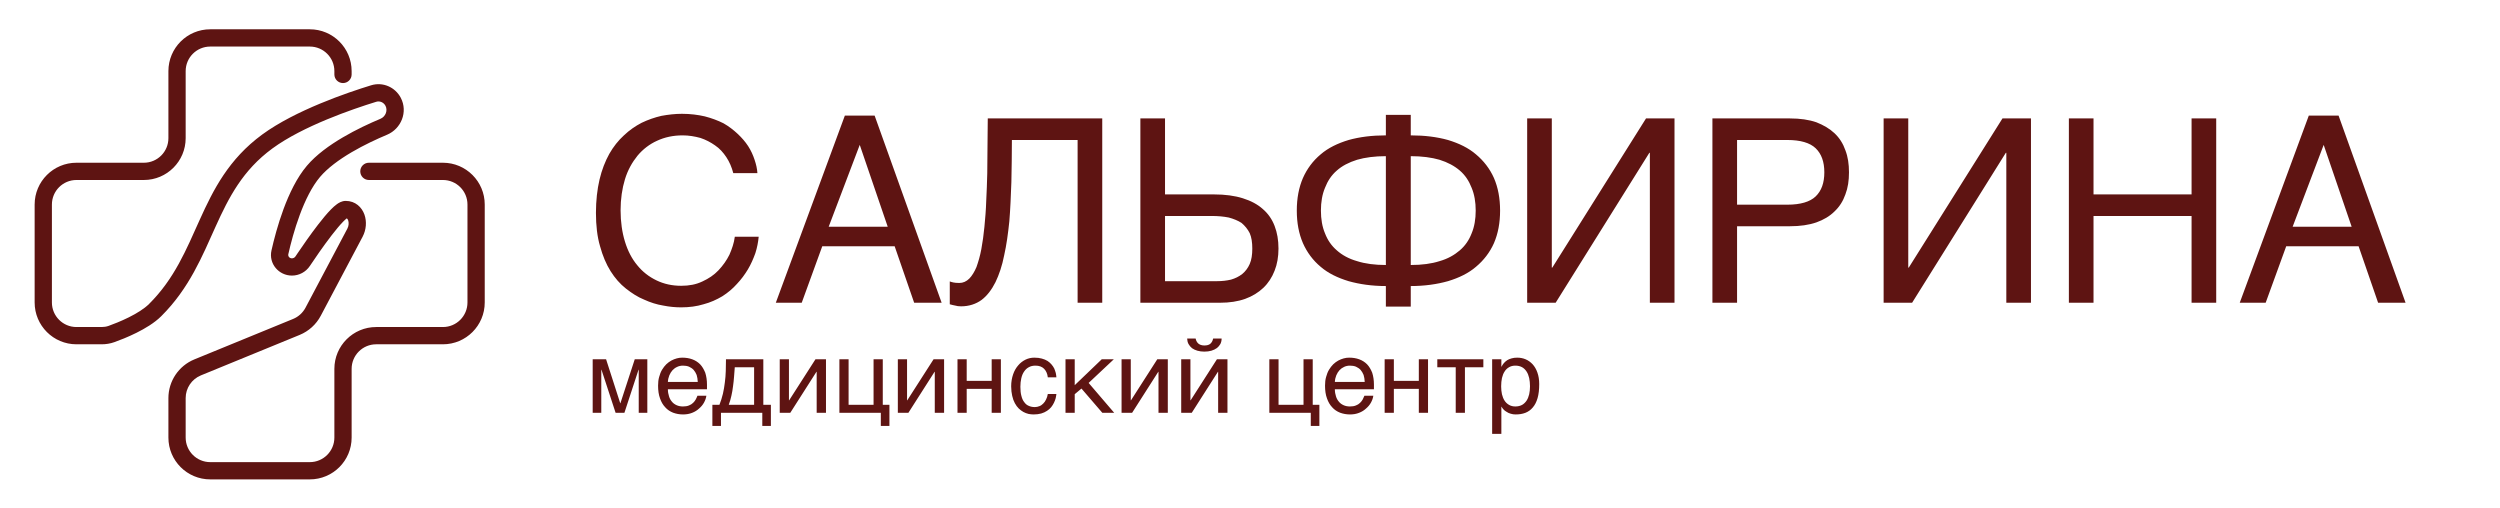
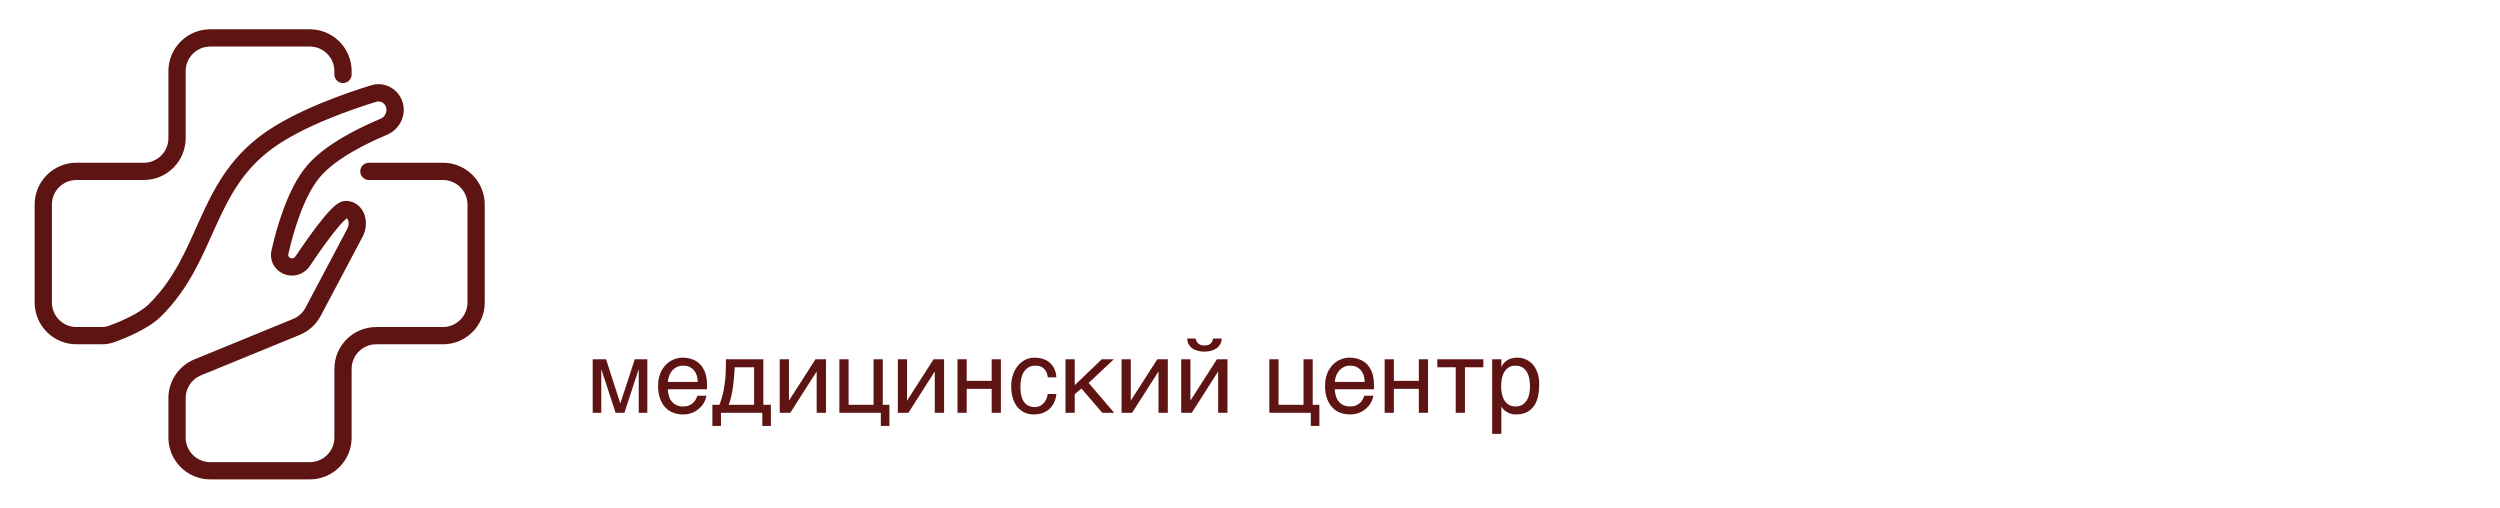
<svg xmlns="http://www.w3.org/2000/svg" width="256" height="52" viewBox="0 0 256 52" fill="none">
  <path d="M34.24 7.623V7.283C34.24 5.894 33.114 4.767 31.724 4.767H21.528C20.139 4.767 19.012 5.894 19.012 7.283V14.148C19.012 16.514 17.095 18.431 14.73 18.431H7.83C6.441 18.431 5.315 19.557 5.315 20.946V30.973C5.315 32.362 6.441 33.488 7.83 33.488H10.401C10.659 33.488 10.899 33.45 11.117 33.372C11.599 33.199 12.384 32.895 13.186 32.497C14.002 32.091 14.768 31.619 15.262 31.128C17.877 28.53 19.067 25.569 20.462 22.483C21.847 19.421 23.42 16.29 26.852 13.775C30.245 11.289 35.576 9.48 38.007 8.733C39.213 8.363 40.473 8.93 41.042 10.019C41.795 11.461 41.075 13.193 39.637 13.796C38.6 14.231 37.273 14.844 36.001 15.591C34.719 16.346 33.547 17.206 32.772 18.119C31.941 19.099 31.247 20.52 30.694 22.013C30.146 23.493 29.761 24.975 29.524 26.029C29.479 26.23 29.624 26.453 29.894 26.453C30.037 26.453 30.174 26.381 30.257 26.256L30.463 25.948C30.986 25.173 31.786 24.018 32.57 23.003C33.016 22.425 33.473 21.871 33.882 21.454C34.085 21.248 34.296 21.053 34.505 20.904C34.674 20.783 34.999 20.572 35.395 20.572C36.402 20.572 37.056 21.232 37.319 21.975C37.57 22.683 37.506 23.53 37.135 24.233L32.844 32.338C32.375 33.224 31.61 33.917 30.682 34.297L20.574 38.438C19.63 38.825 19.012 39.745 19.012 40.765V44.807C19.012 46.196 20.139 47.322 21.528 47.322H31.724C33.114 47.322 34.24 46.196 34.24 44.807V37.771C34.24 35.406 36.157 33.488 38.522 33.488H45.354C46.743 33.488 47.869 32.362 47.869 30.973V20.946C47.869 19.557 46.743 18.431 45.354 18.431H37.775C37.286 18.431 36.891 18.035 36.891 17.547C36.891 17.059 37.286 16.664 37.775 16.664H45.354C47.719 16.664 49.637 18.581 49.637 20.946V30.973C49.637 33.338 47.719 35.256 45.354 35.256H38.522C37.133 35.256 36.007 36.382 36.007 37.771V44.807C36.007 47.172 34.09 49.089 31.724 49.089H21.528C19.162 49.089 17.245 47.172 17.245 44.807V40.765C17.245 39.027 18.296 37.461 19.904 36.802L30.012 32.661C30.557 32.438 31.006 32.031 31.282 31.511L35.572 23.406C35.721 23.126 35.733 22.792 35.653 22.564C35.615 22.458 35.568 22.404 35.537 22.38C35.53 22.373 35.52 22.367 35.507 22.36C35.419 22.427 35.297 22.535 35.144 22.692C34.808 23.034 34.401 23.524 33.969 24.083C33.111 25.195 32.221 26.497 31.727 27.238C31.319 27.848 30.634 28.22 29.894 28.22C28.556 28.22 27.491 27.009 27.8 25.64C28.047 24.543 28.452 22.978 29.036 21.4C29.615 19.835 30.396 18.189 31.424 16.976C32.385 15.842 33.753 14.863 35.106 14.068C36.469 13.266 37.873 12.619 38.954 12.166C39.501 11.937 39.718 11.302 39.475 10.837C39.285 10.474 38.886 10.312 38.526 10.423C36.086 11.173 31.022 12.911 27.896 15.201C24.856 17.428 23.438 20.194 22.073 23.212C20.718 26.206 19.401 29.507 16.508 32.382C15.812 33.074 14.844 33.646 13.973 34.079C13.088 34.52 12.233 34.849 11.714 35.035C11.28 35.191 10.834 35.256 10.401 35.256H7.83C5.465 35.256 3.547 33.338 3.547 30.973V20.946C3.547 18.581 5.465 16.664 7.83 16.664H14.73C16.119 16.664 17.245 15.538 17.245 14.148V7.283C17.245 4.917 19.162 3 21.528 3H31.724C34.09 3 36.007 4.917 36.007 7.283V7.623C36.007 8.111 35.611 8.506 35.123 8.506C34.635 8.506 34.24 8.111 34.24 7.623Z" fill="#5E1412" />
-   <path d="M63.548 21.537C63.548 22.72 63.706 23.798 63.995 24.744C64.284 25.69 64.705 26.505 65.257 27.162C65.809 27.846 66.466 28.345 67.228 28.713C67.991 29.081 68.832 29.265 69.752 29.265C70.567 29.265 71.276 29.134 71.933 28.818C72.564 28.529 73.116 28.161 73.563 27.688C74.036 27.189 74.404 26.663 74.693 26.085C74.956 25.48 75.166 24.876 75.245 24.245H77.69C77.637 24.797 77.532 25.349 77.348 25.927C77.138 26.505 76.901 27.057 76.586 27.583C76.27 28.109 75.903 28.608 75.456 29.081C75.035 29.554 74.536 29.975 73.957 30.343C73.379 30.685 72.748 30.974 72.039 31.158C71.355 31.368 70.593 31.473 69.752 31.473C69.174 31.473 68.569 31.421 67.912 31.289C67.255 31.184 66.598 30.974 65.967 30.685C65.31 30.422 64.705 30.027 64.1 29.554C63.496 29.081 62.97 28.477 62.523 27.767C62.077 27.057 61.709 26.19 61.446 25.217C61.157 24.245 61.025 23.088 61.025 21.8C61.025 20.538 61.157 19.382 61.393 18.383C61.63 17.384 61.971 16.517 62.392 15.755C62.812 15.019 63.312 14.388 63.89 13.862C64.442 13.336 65.047 12.916 65.704 12.574C66.361 12.259 67.044 12.022 67.728 11.864C68.438 11.733 69.147 11.654 69.831 11.654C70.698 11.654 71.487 11.759 72.17 11.917C72.88 12.101 73.511 12.338 74.089 12.627C74.641 12.942 75.114 13.31 75.534 13.704C75.955 14.099 76.323 14.519 76.612 14.966C76.901 15.413 77.112 15.886 77.269 16.359C77.427 16.832 77.532 17.279 77.558 17.726H75.088C74.93 17.121 74.693 16.57 74.378 16.096C74.063 15.623 73.695 15.203 73.221 14.887C72.775 14.572 72.275 14.309 71.723 14.125C71.145 13.967 70.54 13.862 69.909 13.862C68.937 13.862 68.07 14.046 67.281 14.414C66.519 14.756 65.835 15.281 65.283 15.939C64.731 16.622 64.284 17.411 63.995 18.357C63.706 19.303 63.548 20.381 63.548 21.537ZM89.562 11.838L96.423 31H93.61L91.613 25.217H84.2L82.097 31H79.443L86.513 11.838H89.562ZM84.857 23.22H90.903L88.038 14.835L84.857 23.22ZM103.618 14.335C103.618 15.807 103.592 17.253 103.565 18.646C103.513 20.065 103.46 21.406 103.355 22.668C103.224 23.929 103.066 25.086 102.829 26.137C102.619 27.215 102.304 28.135 101.936 28.897C101.541 29.686 101.068 30.29 100.516 30.711C99.938 31.131 99.228 31.368 98.413 31.368C98.177 31.368 97.967 31.342 97.809 31.289C97.651 31.263 97.441 31.21 97.257 31.158V28.818C97.336 28.845 97.467 28.897 97.625 28.924C97.756 28.95 97.94 28.976 98.23 28.976C98.624 28.976 98.966 28.818 99.255 28.529C99.517 28.266 99.78 27.846 99.991 27.346C100.175 26.821 100.359 26.216 100.49 25.506C100.621 24.797 100.727 24.034 100.805 23.22C100.884 22.378 100.963 21.511 100.989 20.591C101.042 19.645 101.068 18.725 101.095 17.752L101.121 14.887C101.121 13.941 101.147 13.021 101.147 12.127H112.87V31H110.347V14.335H103.618ZM119.298 19.908H124.318C125.448 19.908 126.421 20.039 127.262 20.302C128.103 20.565 128.787 20.933 129.312 21.406C129.864 21.879 130.259 22.457 130.521 23.141C130.784 23.824 130.916 24.586 130.916 25.454C130.916 26.295 130.784 27.057 130.521 27.714C130.259 28.398 129.864 29.002 129.365 29.476C128.865 29.949 128.235 30.343 127.499 30.606C126.763 30.869 125.895 31 124.949 31H116.774V12.127H119.298V19.908ZM124.634 28.792C125.133 28.792 125.606 28.739 126.053 28.634C126.5 28.503 126.868 28.319 127.209 28.056C127.525 27.793 127.788 27.451 127.972 27.031C128.156 26.61 128.235 26.085 128.235 25.454C128.235 24.823 128.156 24.297 127.972 23.877C127.761 23.456 127.472 23.114 127.131 22.825C126.763 22.589 126.316 22.405 125.816 22.273C125.291 22.168 124.712 22.116 124.082 22.116H119.298V28.792H124.634ZM141.913 29.291C140.493 29.291 139.231 29.108 138.101 28.792C136.971 28.45 135.998 27.977 135.236 27.32C134.448 26.663 133.843 25.848 133.422 24.902C133.002 23.929 132.792 22.825 132.792 21.564C132.792 20.302 133.002 19.198 133.422 18.225C133.843 17.279 134.448 16.464 135.236 15.807C135.998 15.15 136.971 14.677 138.101 14.335C139.231 14.02 140.493 13.862 141.913 13.862V11.759H144.462V13.862C145.882 13.862 147.143 14.02 148.274 14.335C149.404 14.677 150.376 15.15 151.139 15.807C151.927 16.464 152.558 17.279 152.979 18.225C153.399 19.198 153.609 20.302 153.609 21.564C153.609 22.825 153.399 23.929 152.979 24.902C152.558 25.848 151.927 26.663 151.139 27.32C150.376 27.977 149.404 28.45 148.274 28.792C147.143 29.108 145.882 29.291 144.462 29.291V31.394H141.913V29.291ZM135.262 21.564C135.262 22.431 135.394 23.22 135.683 23.903C135.946 24.586 136.34 25.165 136.892 25.638C137.418 26.111 138.127 26.505 138.969 26.742C139.783 27.005 140.782 27.136 141.913 27.136V15.991C140.782 15.991 139.783 16.123 138.969 16.359C138.127 16.622 137.418 16.99 136.892 17.463C136.34 17.936 135.946 18.541 135.683 19.224C135.394 19.908 135.262 20.696 135.262 21.564ZM151.112 21.564C151.112 20.696 150.981 19.908 150.692 19.224C150.429 18.541 150.035 17.936 149.483 17.463C148.931 16.99 148.247 16.622 147.406 16.359C146.591 16.123 145.592 15.991 144.462 15.991V27.136C145.592 27.136 146.591 27.005 147.406 26.742C148.247 26.505 148.931 26.111 149.483 25.638C150.035 25.165 150.429 24.586 150.692 23.903C150.981 23.22 151.112 22.431 151.112 21.564ZM158.905 27.399H158.958L168.552 12.127H171.469V31H168.946V15.649H168.893L159.299 31H156.382V12.127H158.905V27.399ZM183.289 12.127C184.341 12.127 185.234 12.259 185.997 12.521C186.733 12.811 187.363 13.179 187.863 13.652C188.362 14.125 188.73 14.703 188.967 15.387C189.23 16.07 189.335 16.806 189.335 17.647C189.335 18.488 189.23 19.224 188.967 19.908C188.73 20.591 188.362 21.169 187.863 21.642C187.363 22.142 186.733 22.51 185.997 22.773C185.234 23.036 184.341 23.167 183.289 23.167H177.875V31H175.351V12.127H183.289ZM183.026 20.959C184.367 20.959 185.339 20.67 185.918 20.118C186.522 19.54 186.811 18.725 186.811 17.647C186.811 16.57 186.522 15.755 185.918 15.176C185.339 14.624 184.367 14.335 183.026 14.335H177.875V20.959H183.026ZM195.406 27.399H195.459L205.053 12.127H207.971V31H205.447V15.649H205.395L195.801 31H192.883V12.127H195.406V27.399ZM214.376 19.908H224.417V12.127H226.94V31H224.417V22.116H214.376V31H211.853V12.127H214.376V19.908ZM239.47 11.838L246.33 31H243.518L241.52 25.217H234.108L232.005 31H229.35L236.421 11.838H239.47ZM234.765 23.22H240.81L237.945 14.835L234.765 23.22Z" fill="#5E1412" />
  <path d="M63.51 41.287H63.531L64.998 36.792H66.286V42.272H65.406V37.861H65.385L63.939 42.272H63.038L61.593 37.861H61.572V42.272H60.691V36.792H62.064L63.51 41.287ZM72.332 40.522C72.3 40.763 72.217 40.993 72.091 41.224C71.965 41.454 71.797 41.653 71.588 41.831C71.389 42.02 71.148 42.167 70.876 42.272C70.593 42.387 70.278 42.439 69.943 42.439C69.576 42.439 69.241 42.376 68.927 42.261C68.612 42.135 68.34 41.957 68.12 41.706C67.889 41.465 67.711 41.161 67.586 40.794C67.45 40.428 67.387 39.987 67.387 39.495C67.387 39.16 67.418 38.856 67.502 38.584C67.575 38.311 67.669 38.07 67.795 37.861C67.921 37.651 68.068 37.462 68.225 37.305C68.392 37.148 68.56 37.022 68.749 36.918C68.927 36.823 69.115 36.75 69.304 36.698C69.493 36.645 69.681 36.624 69.859 36.624C70.236 36.624 70.572 36.677 70.886 36.792C71.2 36.907 71.462 37.075 71.693 37.305C71.913 37.536 72.08 37.829 72.217 38.164C72.332 38.521 72.395 38.929 72.395 39.39V39.862H68.392C68.392 40.124 68.434 40.365 68.508 40.585C68.57 40.805 68.675 40.983 68.811 41.14C68.937 41.297 69.105 41.412 69.293 41.496C69.482 41.58 69.692 41.622 69.933 41.622C70.174 41.622 70.383 41.59 70.551 41.517C70.718 41.454 70.855 41.37 70.97 41.255C71.085 41.15 71.169 41.035 71.242 40.909C71.316 40.773 71.368 40.648 71.42 40.522H72.332ZM71.452 39.107C71.441 38.845 71.399 38.605 71.337 38.395C71.253 38.185 71.148 38.018 71.022 37.871C70.897 37.735 70.729 37.63 70.551 37.546C70.362 37.473 70.163 37.441 69.933 37.441C69.723 37.441 69.524 37.483 69.346 37.567C69.157 37.651 69 37.766 68.864 37.913C68.728 38.06 68.623 38.238 68.539 38.437C68.455 38.646 68.403 38.866 68.392 39.107H71.452ZM73.827 43.613H72.947V41.454H73.669C73.816 41.088 73.931 40.71 74.026 40.323C74.109 39.935 74.183 39.558 74.225 39.16C74.277 38.772 74.308 38.374 74.319 37.986C74.329 37.588 74.34 37.19 74.34 36.792H78.164V41.454H78.939V43.613H78.059V42.272H73.827V43.613ZM75.241 37.609C75.21 37.923 75.199 38.238 75.168 38.563C75.147 38.898 75.105 39.223 75.063 39.547C75.021 39.883 74.969 40.208 74.895 40.522C74.822 40.847 74.738 41.161 74.623 41.454H77.221V37.609H75.241ZM80.788 40.993H80.809L83.502 36.792H84.581V42.272H83.627V38.07H83.606L80.924 42.272H79.845V36.792H80.788V40.993ZM86.896 41.454H89.453V36.792H90.396V41.454H91.077V43.613H90.197V42.272H85.954V36.792H86.896V41.454ZM92.882 40.993H92.903L95.596 36.792H96.675V42.272H95.721V38.07H95.7L93.018 42.272H91.939V36.792H92.882V40.993ZM98.99 39.003H101.547V36.792H102.49V42.272H101.547V39.82H98.99V42.272H98.047V36.792H98.99V39.003ZM108.175 40.344C108.165 40.48 108.133 40.616 108.102 40.773C108.06 40.941 107.997 41.088 107.924 41.245C107.85 41.402 107.756 41.549 107.641 41.695C107.526 41.831 107.379 41.968 107.211 42.072C107.044 42.188 106.845 42.272 106.614 42.345C106.384 42.408 106.122 42.439 105.828 42.439C105.671 42.439 105.504 42.418 105.325 42.387C105.137 42.345 104.969 42.272 104.802 42.188C104.634 42.093 104.477 41.978 104.32 41.831C104.173 41.685 104.037 41.507 103.921 41.287C103.806 41.077 103.712 40.826 103.649 40.532C103.586 40.26 103.544 39.925 103.544 39.558C103.544 39.107 103.618 38.699 103.743 38.332C103.869 37.965 104.047 37.661 104.267 37.41C104.477 37.159 104.728 36.97 105.022 36.823C105.304 36.687 105.608 36.624 105.923 36.624C106.216 36.624 106.467 36.656 106.687 36.719C106.907 36.781 107.096 36.855 107.264 36.959C107.421 37.064 107.557 37.18 107.672 37.316C107.788 37.452 107.882 37.588 107.955 37.735C108.018 37.892 108.07 38.039 108.112 38.196C108.144 38.343 108.165 38.5 108.175 38.636H107.295C107.253 38.259 107.117 37.965 106.907 37.756C106.698 37.546 106.405 37.441 106.027 37.441C105.765 37.441 105.545 37.494 105.357 37.599C105.158 37.703 105.001 37.85 104.875 38.039C104.739 38.227 104.644 38.458 104.582 38.73C104.519 39.003 104.487 39.285 104.487 39.61C104.487 39.977 104.519 40.281 104.592 40.543C104.655 40.805 104.749 41.014 104.885 41.182C105.011 41.36 105.158 41.486 105.346 41.559C105.524 41.643 105.734 41.685 105.965 41.685C106.132 41.685 106.279 41.653 106.436 41.59C106.583 41.538 106.708 41.444 106.824 41.328C106.939 41.213 107.044 41.077 107.117 40.909C107.201 40.742 107.264 40.553 107.295 40.344H108.175ZM110.051 39.443L112.817 36.792H114.053L111.476 39.212L114.095 42.272H112.879L110.742 39.788L110.051 40.365V42.272H109.108V36.792H110.051V39.443ZM115.791 40.993H115.812L118.504 36.792H119.583V42.272H118.63V38.07H118.609L115.927 42.272H114.848V36.792H115.791V40.993ZM122.433 34.665C122.475 34.885 122.569 35.053 122.706 35.178C122.852 35.304 123.062 35.377 123.324 35.377C123.607 35.377 123.816 35.315 123.952 35.189C124.089 35.063 124.183 34.885 124.225 34.665H125.094C125.094 34.864 125.053 35.053 124.969 35.22C124.874 35.388 124.759 35.524 124.612 35.639C124.445 35.755 124.267 35.849 124.047 35.912C123.827 35.975 123.586 36.006 123.324 36.006C123.072 36.006 122.831 35.975 122.611 35.912C122.402 35.849 122.213 35.765 122.056 35.65C121.909 35.524 121.794 35.388 121.7 35.22C121.616 35.063 121.574 34.875 121.564 34.665H122.433ZM121.899 40.993H121.92L124.612 36.792H125.692V42.272H124.738V38.07H124.717L122.035 42.272H120.956V36.792H121.899V40.993ZM130.923 41.454H133.48V36.792H134.423V41.454H135.104V43.613H134.224V42.272H129.98V36.792H130.923V41.454ZM140.628 40.522C140.597 40.763 140.513 40.993 140.387 41.224C140.261 41.454 140.094 41.653 139.884 41.831C139.685 42.02 139.444 42.167 139.172 42.272C138.889 42.387 138.575 42.439 138.239 42.439C137.873 42.439 137.537 42.376 137.223 42.261C136.909 42.135 136.636 41.957 136.416 41.706C136.186 41.465 136.008 41.161 135.882 40.794C135.746 40.428 135.683 39.987 135.683 39.495C135.683 39.16 135.714 38.856 135.798 38.584C135.871 38.311 135.966 38.07 136.092 37.861C136.217 37.651 136.364 37.462 136.521 37.305C136.689 37.148 136.856 37.022 137.045 36.918C137.223 36.823 137.412 36.75 137.6 36.698C137.789 36.645 137.977 36.624 138.156 36.624C138.533 36.624 138.868 36.677 139.182 36.792C139.497 36.907 139.759 37.075 139.989 37.305C140.209 37.536 140.377 37.829 140.513 38.164C140.628 38.521 140.691 38.929 140.691 39.39V39.862H136.689C136.689 40.124 136.731 40.365 136.804 40.585C136.867 40.805 136.972 40.983 137.108 41.14C137.234 41.297 137.401 41.412 137.59 41.496C137.778 41.58 137.988 41.622 138.229 41.622C138.47 41.622 138.679 41.59 138.847 41.517C139.015 41.454 139.151 41.37 139.266 41.255C139.381 41.15 139.465 41.035 139.539 40.909C139.612 40.773 139.664 40.648 139.717 40.522H140.628ZM139.748 39.107C139.738 38.845 139.696 38.605 139.633 38.395C139.549 38.185 139.444 38.018 139.318 37.871C139.193 37.735 139.025 37.63 138.847 37.546C138.658 37.473 138.459 37.441 138.229 37.441C138.019 37.441 137.82 37.483 137.642 37.567C137.454 37.651 137.296 37.766 137.16 37.913C137.024 38.06 136.919 38.238 136.835 38.437C136.752 38.646 136.699 38.866 136.689 39.107H139.748ZM142.731 39.003H145.287V36.792H146.23V42.272H145.287V39.82H142.731V42.272H141.788V36.792H142.731V39.003ZM147.18 36.792H151.895V37.609H150.009V42.272H149.066V37.609H147.18V36.792ZM153.739 37.546H153.76C153.822 37.42 153.896 37.295 153.99 37.19C154.084 37.075 154.2 36.98 154.336 36.886C154.462 36.813 154.608 36.739 154.786 36.698C154.954 36.645 155.153 36.624 155.373 36.624C155.666 36.624 155.949 36.677 156.222 36.792C156.494 36.907 156.725 37.075 156.934 37.295C157.144 37.525 157.311 37.808 157.427 38.144C157.552 38.489 157.615 38.877 157.615 39.327C157.615 39.893 157.563 40.365 157.448 40.763C157.332 41.161 157.175 41.475 156.955 41.727C156.746 41.978 156.494 42.156 156.201 42.272C155.897 42.387 155.572 42.439 155.205 42.439C155.027 42.439 154.86 42.418 154.702 42.366C154.545 42.324 154.399 42.261 154.283 42.177C154.147 42.104 154.042 42.02 153.959 41.926C153.875 41.831 153.801 41.737 153.76 41.653H153.739V44.43H152.796V36.792H153.739V37.546ZM153.718 39.558C153.718 39.862 153.749 40.124 153.801 40.375C153.864 40.627 153.948 40.847 154.074 41.035C154.189 41.213 154.346 41.36 154.535 41.465C154.713 41.569 154.923 41.622 155.174 41.622C155.436 41.622 155.656 41.569 155.855 41.465C156.044 41.36 156.19 41.213 156.316 41.035C156.442 40.847 156.526 40.627 156.588 40.375C156.641 40.124 156.672 39.862 156.672 39.558C156.672 39.244 156.641 38.971 156.588 38.709C156.526 38.447 156.442 38.227 156.316 38.039C156.19 37.85 156.044 37.703 155.855 37.599C155.656 37.494 155.436 37.441 155.174 37.441C154.923 37.441 154.713 37.494 154.535 37.599C154.346 37.703 154.189 37.85 154.074 38.039C153.948 38.227 153.864 38.447 153.801 38.709C153.749 38.971 153.718 39.244 153.718 39.558Z" fill="#5E1412" />
</svg>